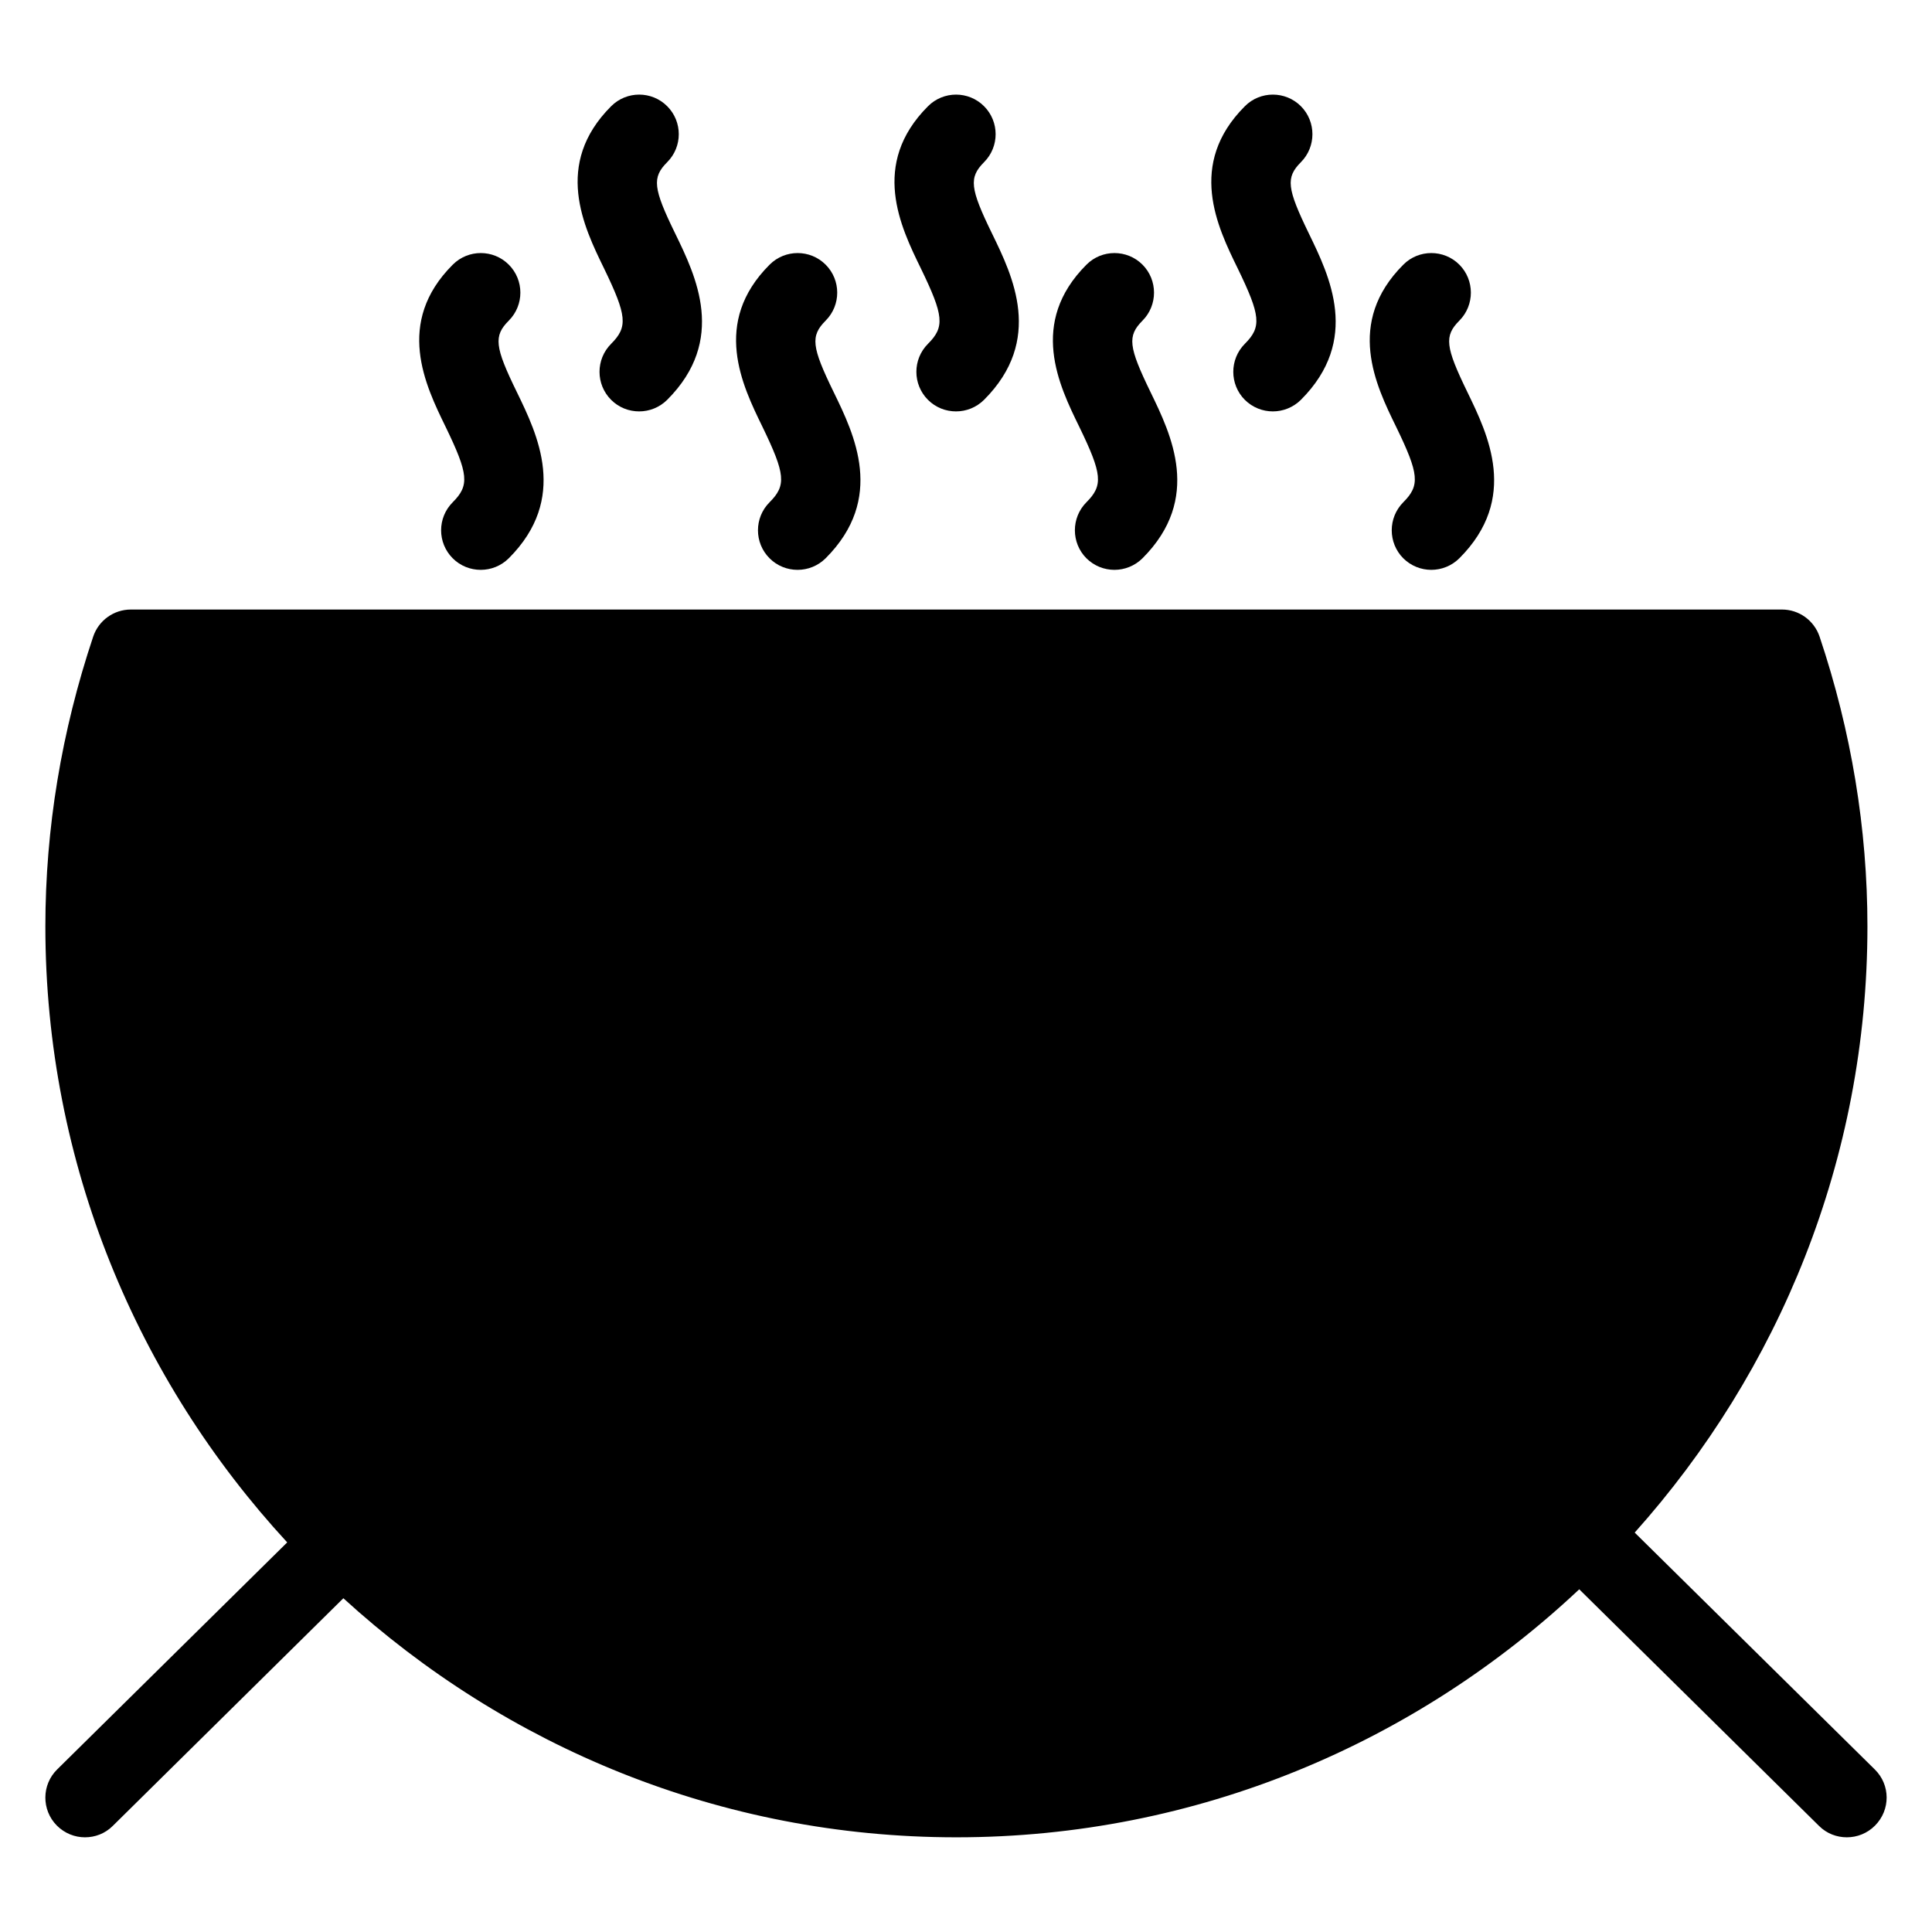
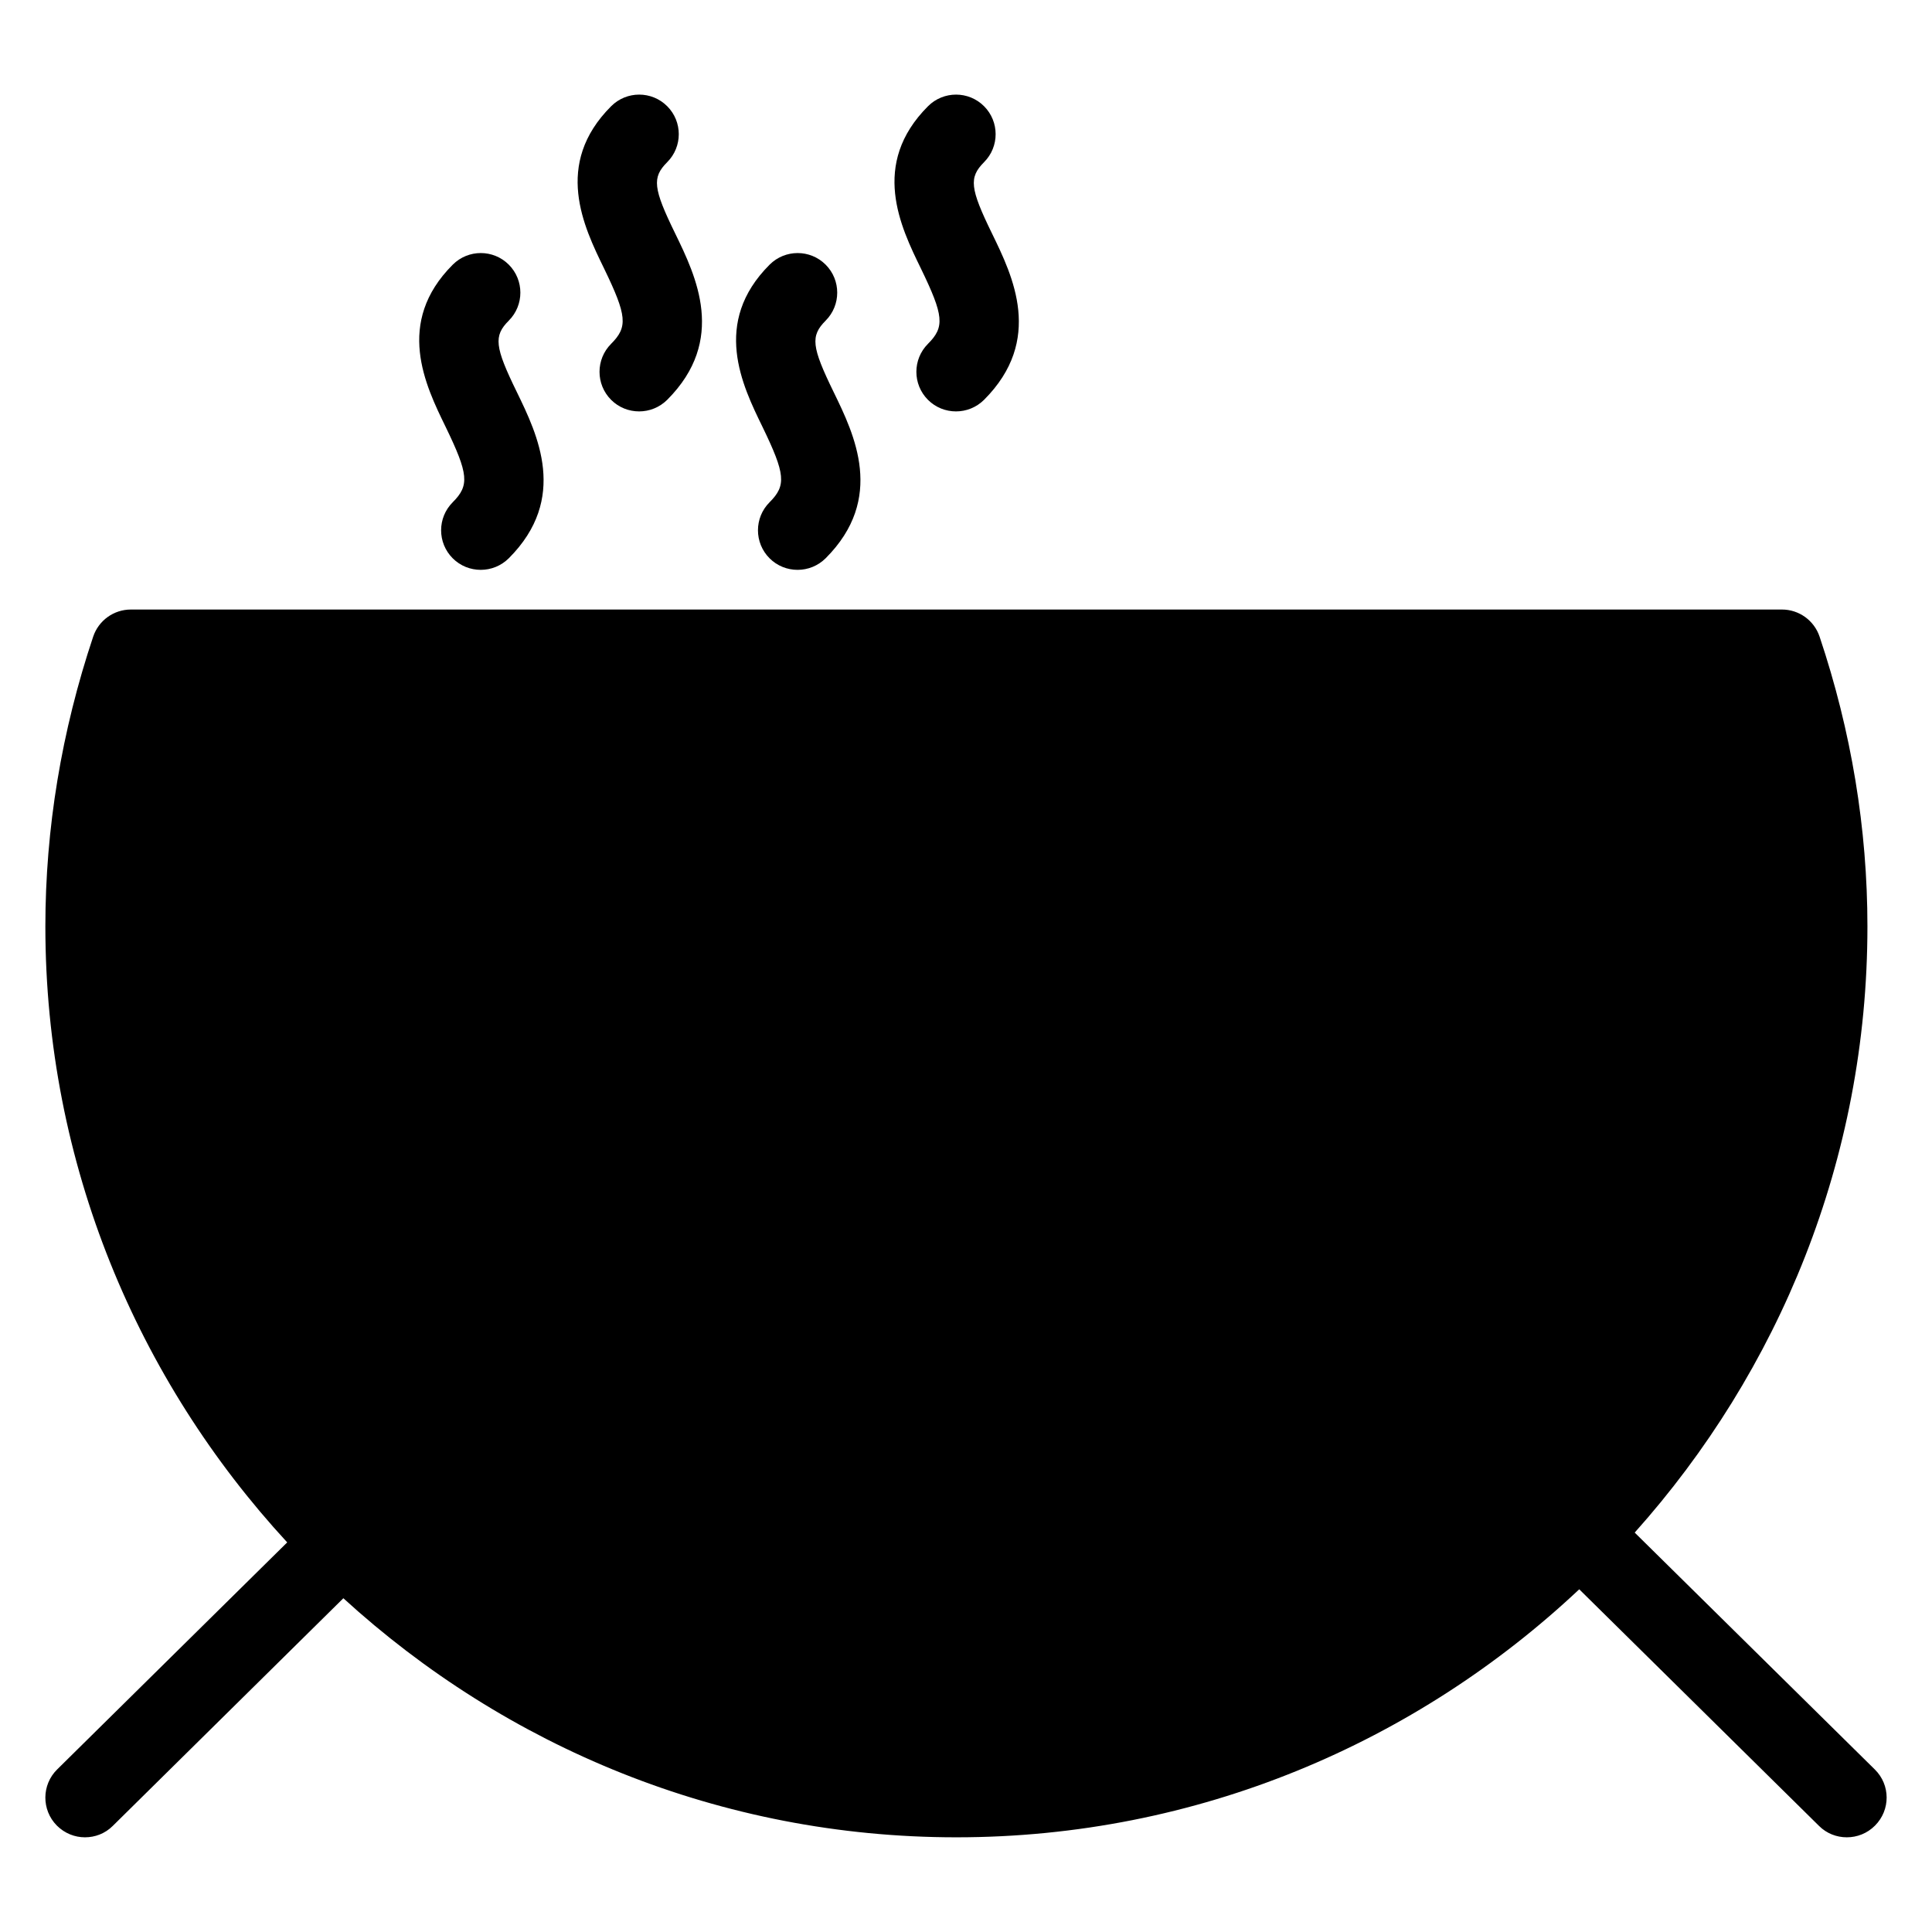
<svg xmlns="http://www.w3.org/2000/svg" fill="#000000" width="800px" height="800px" version="1.1" viewBox="144 144 512 512">
  <g>
    <path d="m640.86 612.94-63.648-62.789c38.207-42.719 61.676-98.938 61.676-160.63 0-25.883-4.262-51.723-12.68-76.809-1.449-4.281-5.438-7.18-9.973-7.18h-437.56c-4.512 0-8.523 2.875-9.973 7.16-8.398 25.086-12.68 50.926-12.68 76.809 0 62.977 24.434 120.24 64.09 163.25l-60.961 60.164c-4.137 4.074-4.176 10.727-0.105 14.863 2.098 2.098 4.785 3.129 7.473 3.129 2.664 0 5.332-0.988 7.367-3.023l61.109-60.332c42.949 39.234 99.859 63.355 162.44 63.355 63.879 0 121.86-25.086 165.08-65.727l63.543 62.703c2.035 2.035 4.703 3.023 7.367 3.023 2.707 0 5.414-1.027 7.473-3.106 4.137-4.156 4.094-10.789-0.043-14.863z" />
    <path d="m263.97 277.11c-4.094 4.094-4.094 10.746 0 14.84 2.059 2.059 4.746 3.066 7.43 3.066 2.688 0 5.375-1.027 7.43-3.066 15.871-15.871 7.598-32.812 2.141-44.043-5.879-12.027-6.191-14.883-2.141-18.934 4.094-4.094 4.094-10.746 0-14.84s-10.746-4.094-14.84 0c-15.387 15.367-7.262 31.992-1.891 42.992 6.066 12.531 6.359 15.512 1.867 19.984z" />
    <path d="m347.94 277.11c-4.094 4.094-4.094 10.746 0 14.84 2.059 2.059 4.746 3.066 7.43 3.066 2.688 0 5.375-1.027 7.43-3.066 15.871-15.871 7.598-32.812 2.141-44.02-5.879-12.051-6.191-14.883-2.141-18.957 4.094-4.094 4.094-10.746 0-14.84s-10.746-4.094-14.84 0c-15.387 15.367-7.262 31.992-1.891 42.992 6.066 12.531 6.359 15.512 1.867 19.984z" />
    <path d="m305.95 235.12c-4.094 4.094-4.094 10.746 0 14.84 2.059 2.059 4.746 3.066 7.43 3.066 2.688 0 5.375-1.027 7.43-3.066 15.871-15.871 7.598-32.812 2.141-44.043-5.879-12.027-6.191-14.883-2.141-18.934 4.094-4.094 4.094-10.746 0-14.84s-10.746-4.094-14.84 0c-15.387 15.367-7.262 31.992-1.891 42.992 6.066 12.531 6.359 15.512 1.867 19.984z" />
-     <path d="m431.91 277.11c-4.074 4.094-4.074 10.746 0 14.84 2.078 2.059 4.766 3.066 7.43 3.066 2.664 0 5.375-1.027 7.43-3.066 15.871-15.871 7.578-32.812 2.141-44.02-5.856-12.051-6.191-14.883-2.141-18.957 4.074-4.094 4.074-10.746 0-14.84-4.094-4.094-10.77-4.094-14.84 0-15.387 15.387-7.285 32.012-1.891 43.012 6.066 12.512 6.359 15.492 1.867 19.965z" />
    <path d="m389.92 235.12c-4.094 4.094-4.094 10.746 0 14.84 2.059 2.059 4.746 3.066 7.43 3.066 2.688 0 5.375-1.027 7.43-3.066 15.871-15.871 7.598-32.812 2.141-44.02-5.879-12.051-6.191-14.883-2.141-18.957 4.094-4.094 4.094-10.746 0-14.84s-10.746-4.094-14.84 0c-15.387 15.387-7.262 32.012-1.891 43.012 6.066 12.512 6.359 15.492 1.867 19.965z" />
-     <path d="m473.89 235.12c-4.074 4.094-4.074 10.746 0 14.84 2.078 2.059 4.766 3.066 7.43 3.066 2.664 0 5.375-1.027 7.43-3.066 15.871-15.871 7.578-32.812 2.141-44.02-5.856-12.051-6.191-14.883-2.141-18.957 4.074-4.094 4.074-10.746 0-14.84-4.094-4.094-10.77-4.094-14.84 0-15.387 15.387-7.285 32.012-1.891 43.012 6.066 12.512 6.359 15.492 1.867 19.965z" />
-     <path d="m515.88 277.11c-4.074 4.094-4.074 10.746 0 14.84 2.078 2.059 4.766 3.066 7.43 3.066 2.664 0 5.375-1.027 7.43-3.066 15.871-15.871 7.578-32.812 2.141-44.02-5.856-12.051-6.191-14.883-2.141-18.957 4.074-4.094 4.074-10.746 0-14.84-4.094-4.094-10.77-4.094-14.84 0-15.387 15.387-7.285 32.012-1.891 43.012 6.066 12.512 6.359 15.492 1.867 19.965z" />
  </g>
</svg>